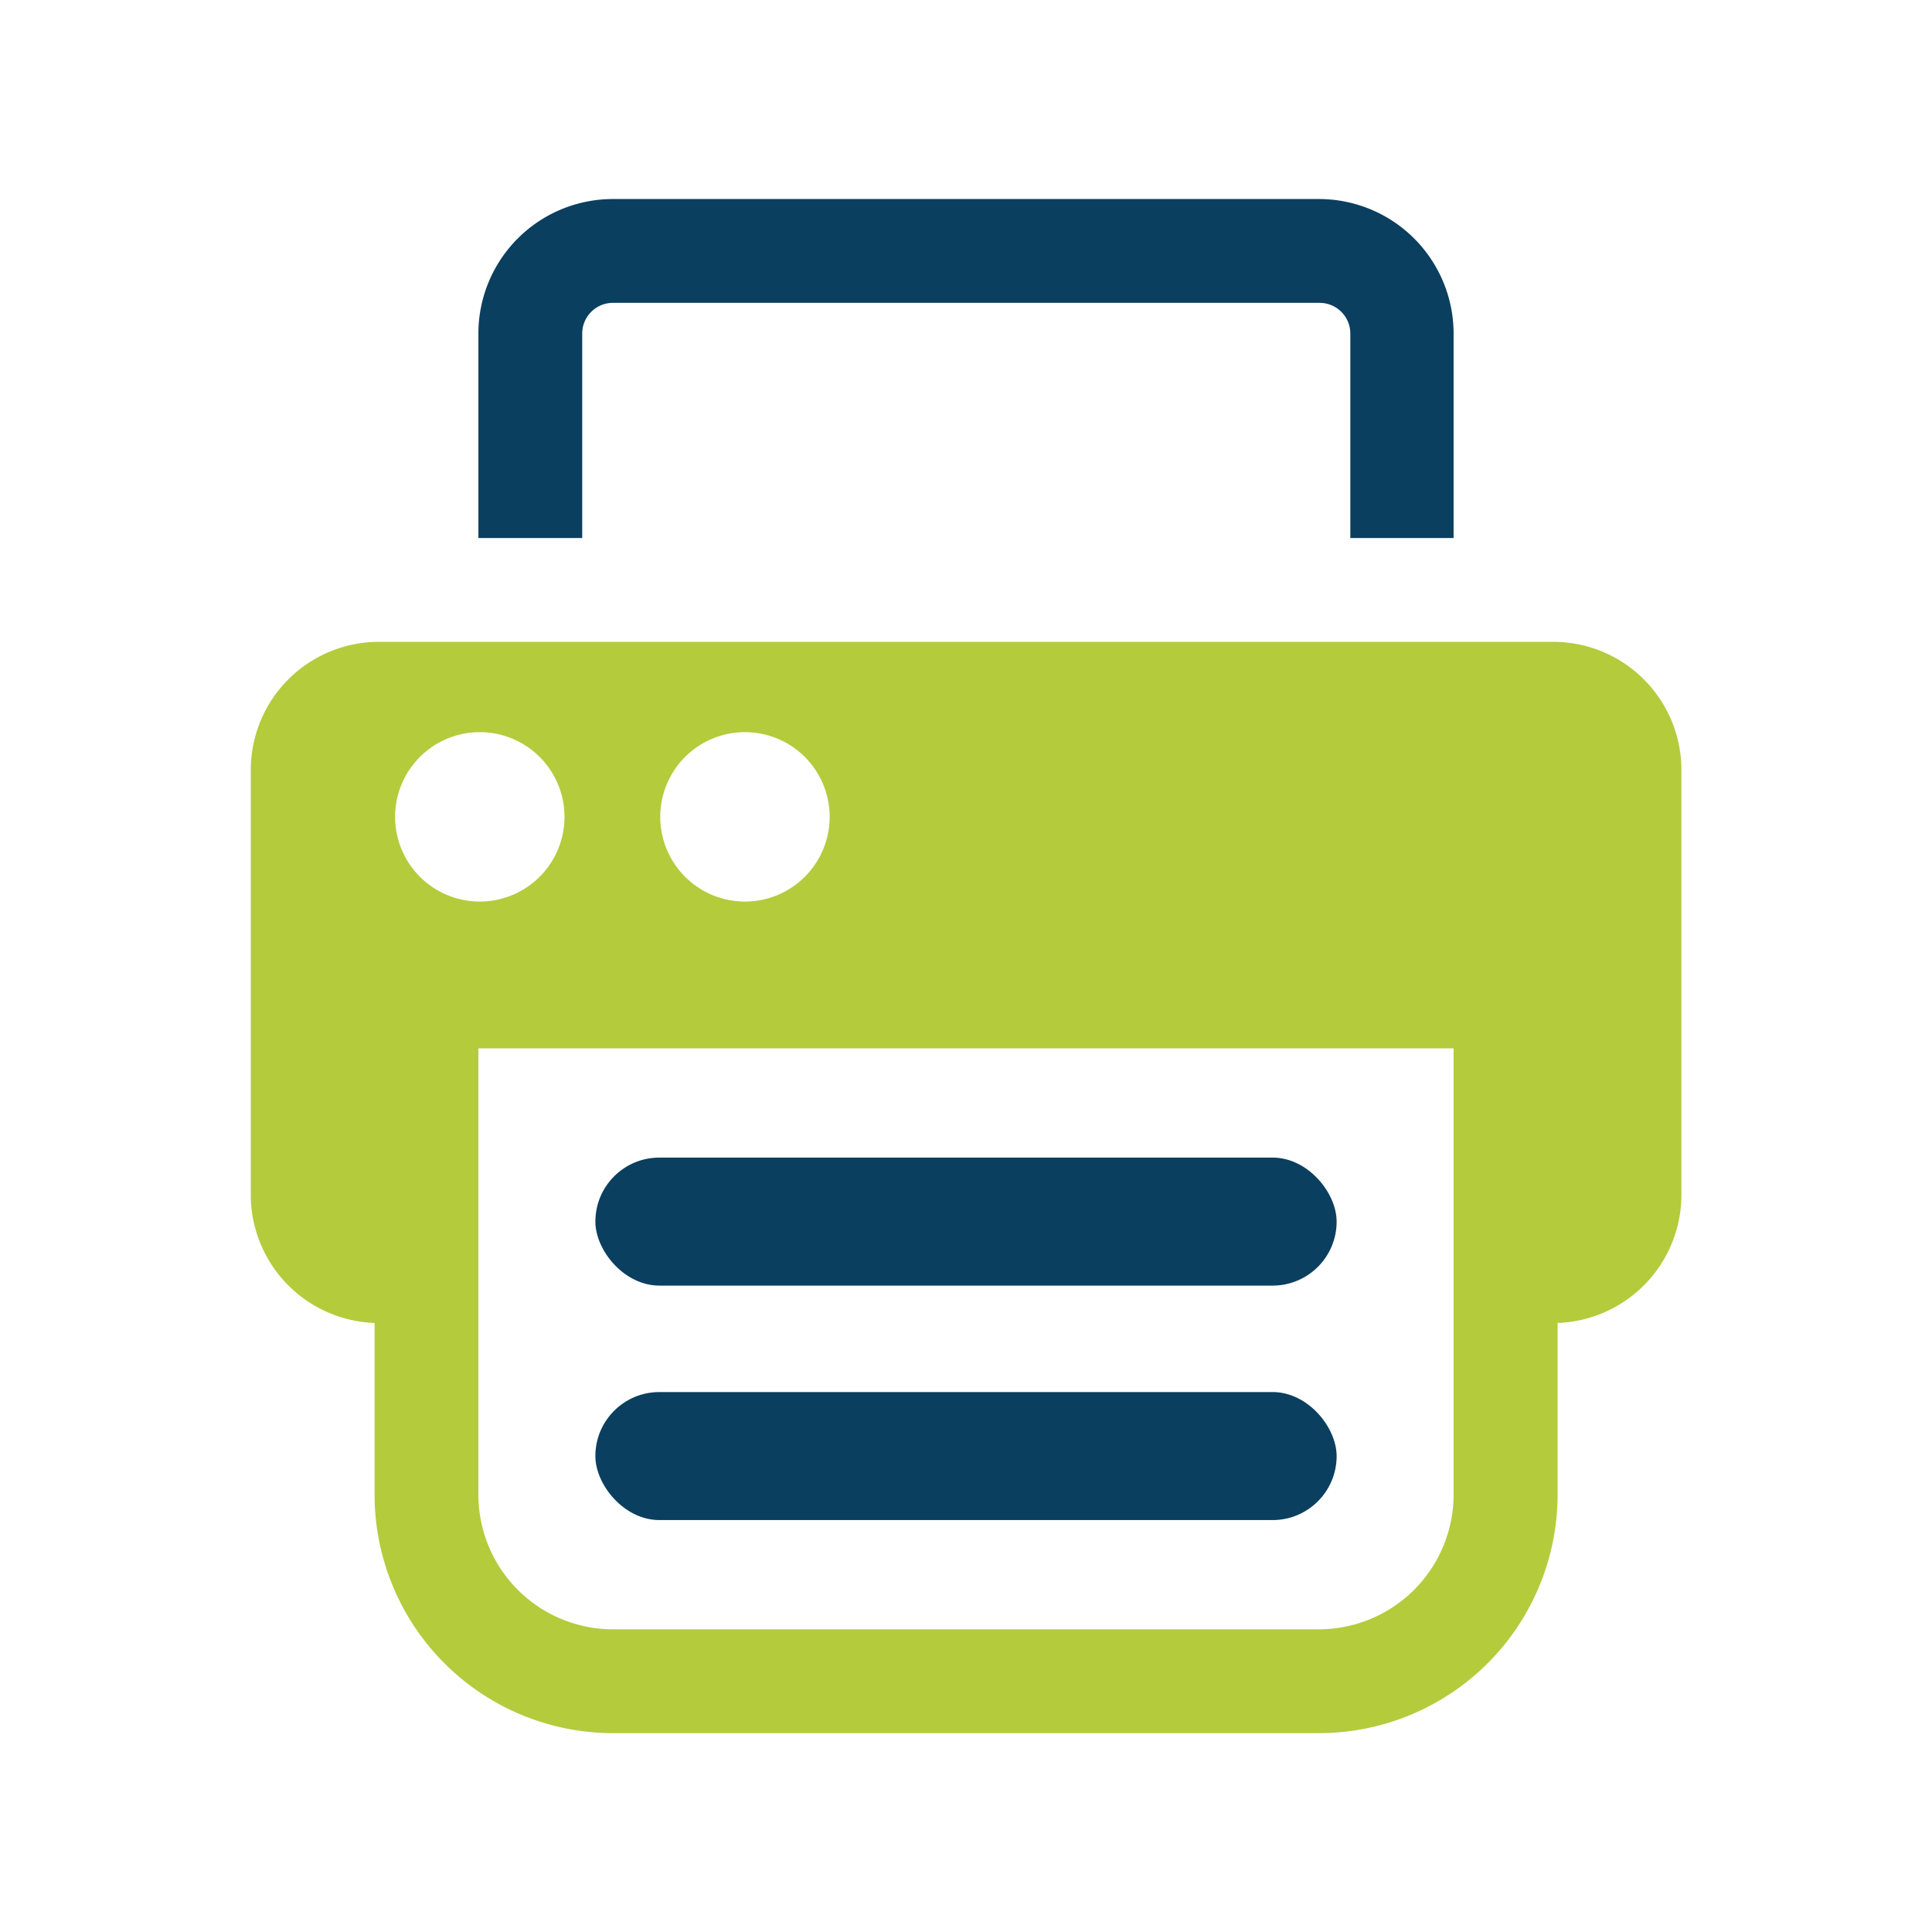
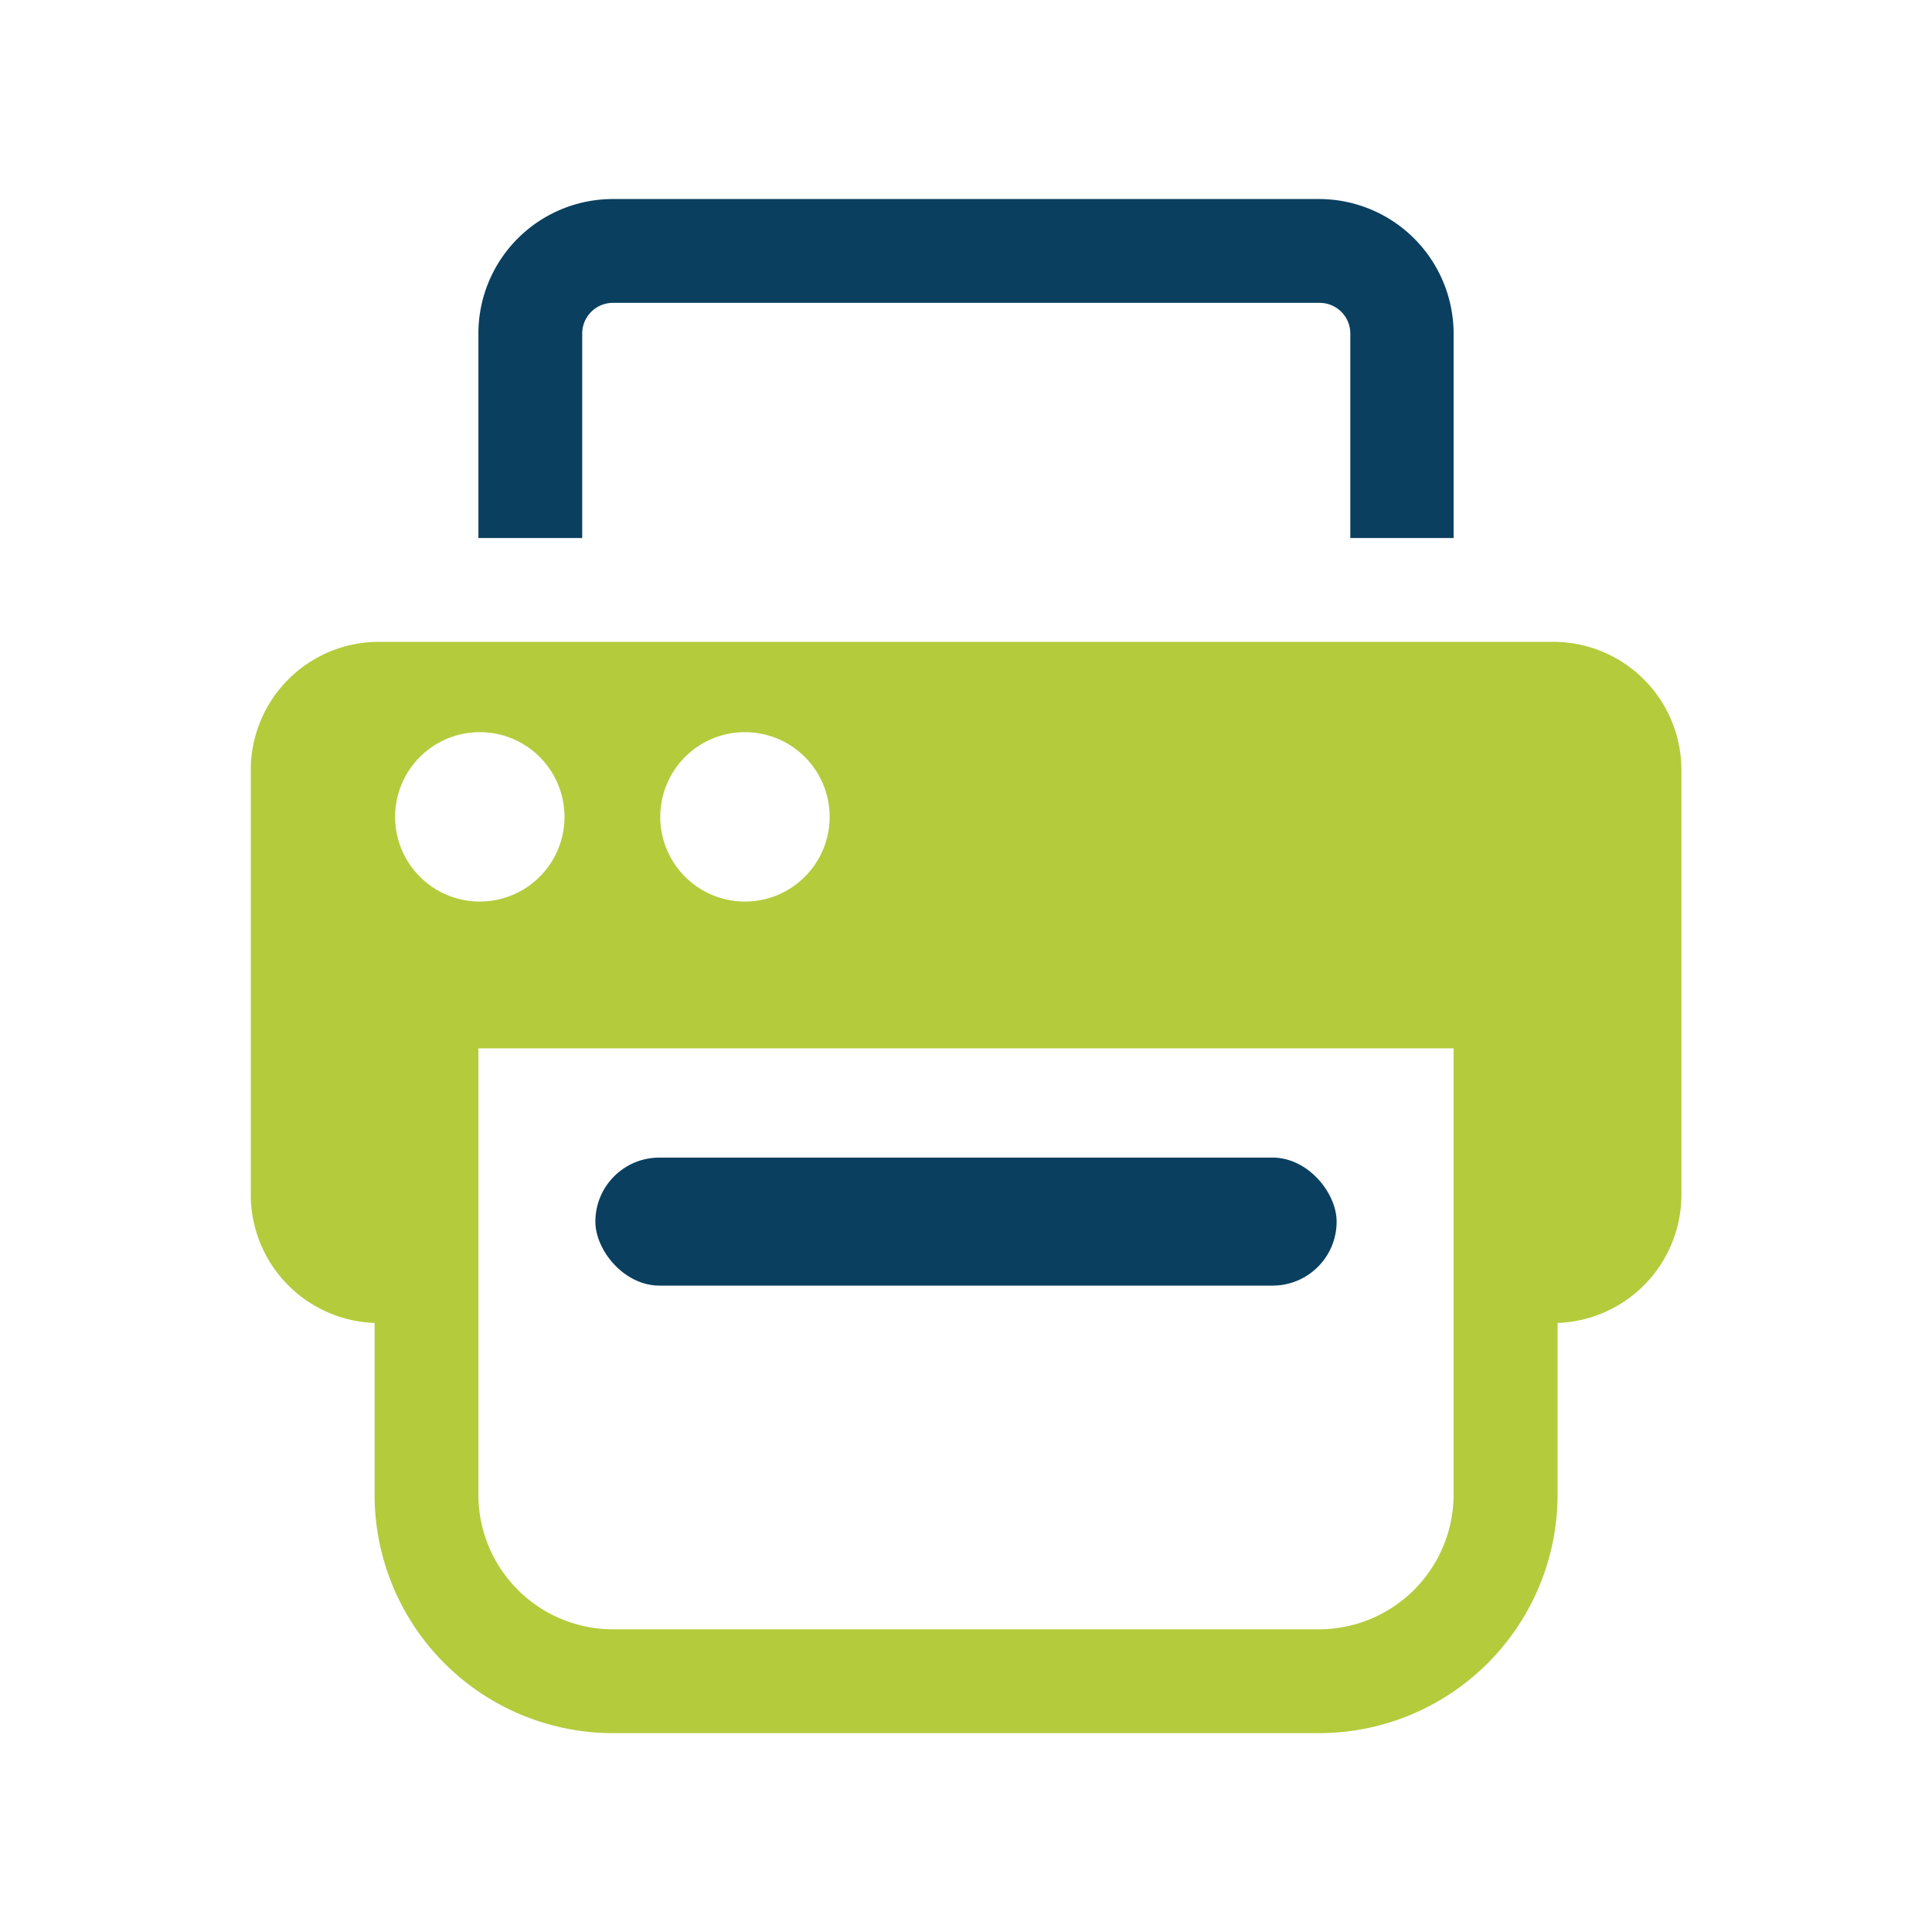
<svg xmlns="http://www.w3.org/2000/svg" viewBox="0 0 110.17 110.17">
  <defs>
    <style>.cls-2,.cls-4{fill:#0a3f5f;}.cls-3{fill:#b4cb3c;}.cls-3,.cls-4{fill-rule:evenodd;}
        </style>
  </defs>
-   <rect class="cls-2" x="33.95" y="79.38" width="42.27" height="7.3" rx="3.65" />
  <rect class="cls-2" x="33.95" y="66.01" width="42.27" height="7.3" rx="3.65" />
  <path class="cls-3" d="M21.59,36.6h67a7.31,7.31,0,0,1,7.29,7.3V68.15a7.32,7.32,0,0,1-7.06,7.29v9.81A13.61,13.61,0,0,1,75.23,98.83H34.94A13.6,13.6,0,0,1,21.36,85.25V75.44a7.32,7.32,0,0,1-7.06-7.29V43.9a7.31,7.31,0,0,1,7.29-7.3Zm5.69,38.84v9.81a7.68,7.68,0,0,0,7.66,7.66H75.23a7.69,7.69,0,0,0,7.66-7.66V59.78H27.28V75.44Zm.08-33.69a4.83,4.83,0,1,0,4.83,4.83,4.83,4.83,0,0,0-4.83-4.83Zm15.12,0a4.83,4.83,0,1,0,4.83,4.83A4.83,4.83,0,0,0,42.48,41.75Z" />
  <path class="cls-4" d="M82.89,30.68V19a7.68,7.68,0,0,0-7.66-7.65H34.94A7.67,7.67,0,0,0,27.28,19V30.68H33.2V19a1.75,1.75,0,0,1,1.74-1.73H75.23A1.75,1.75,0,0,1,77,19V30.68Z" />
</svg>